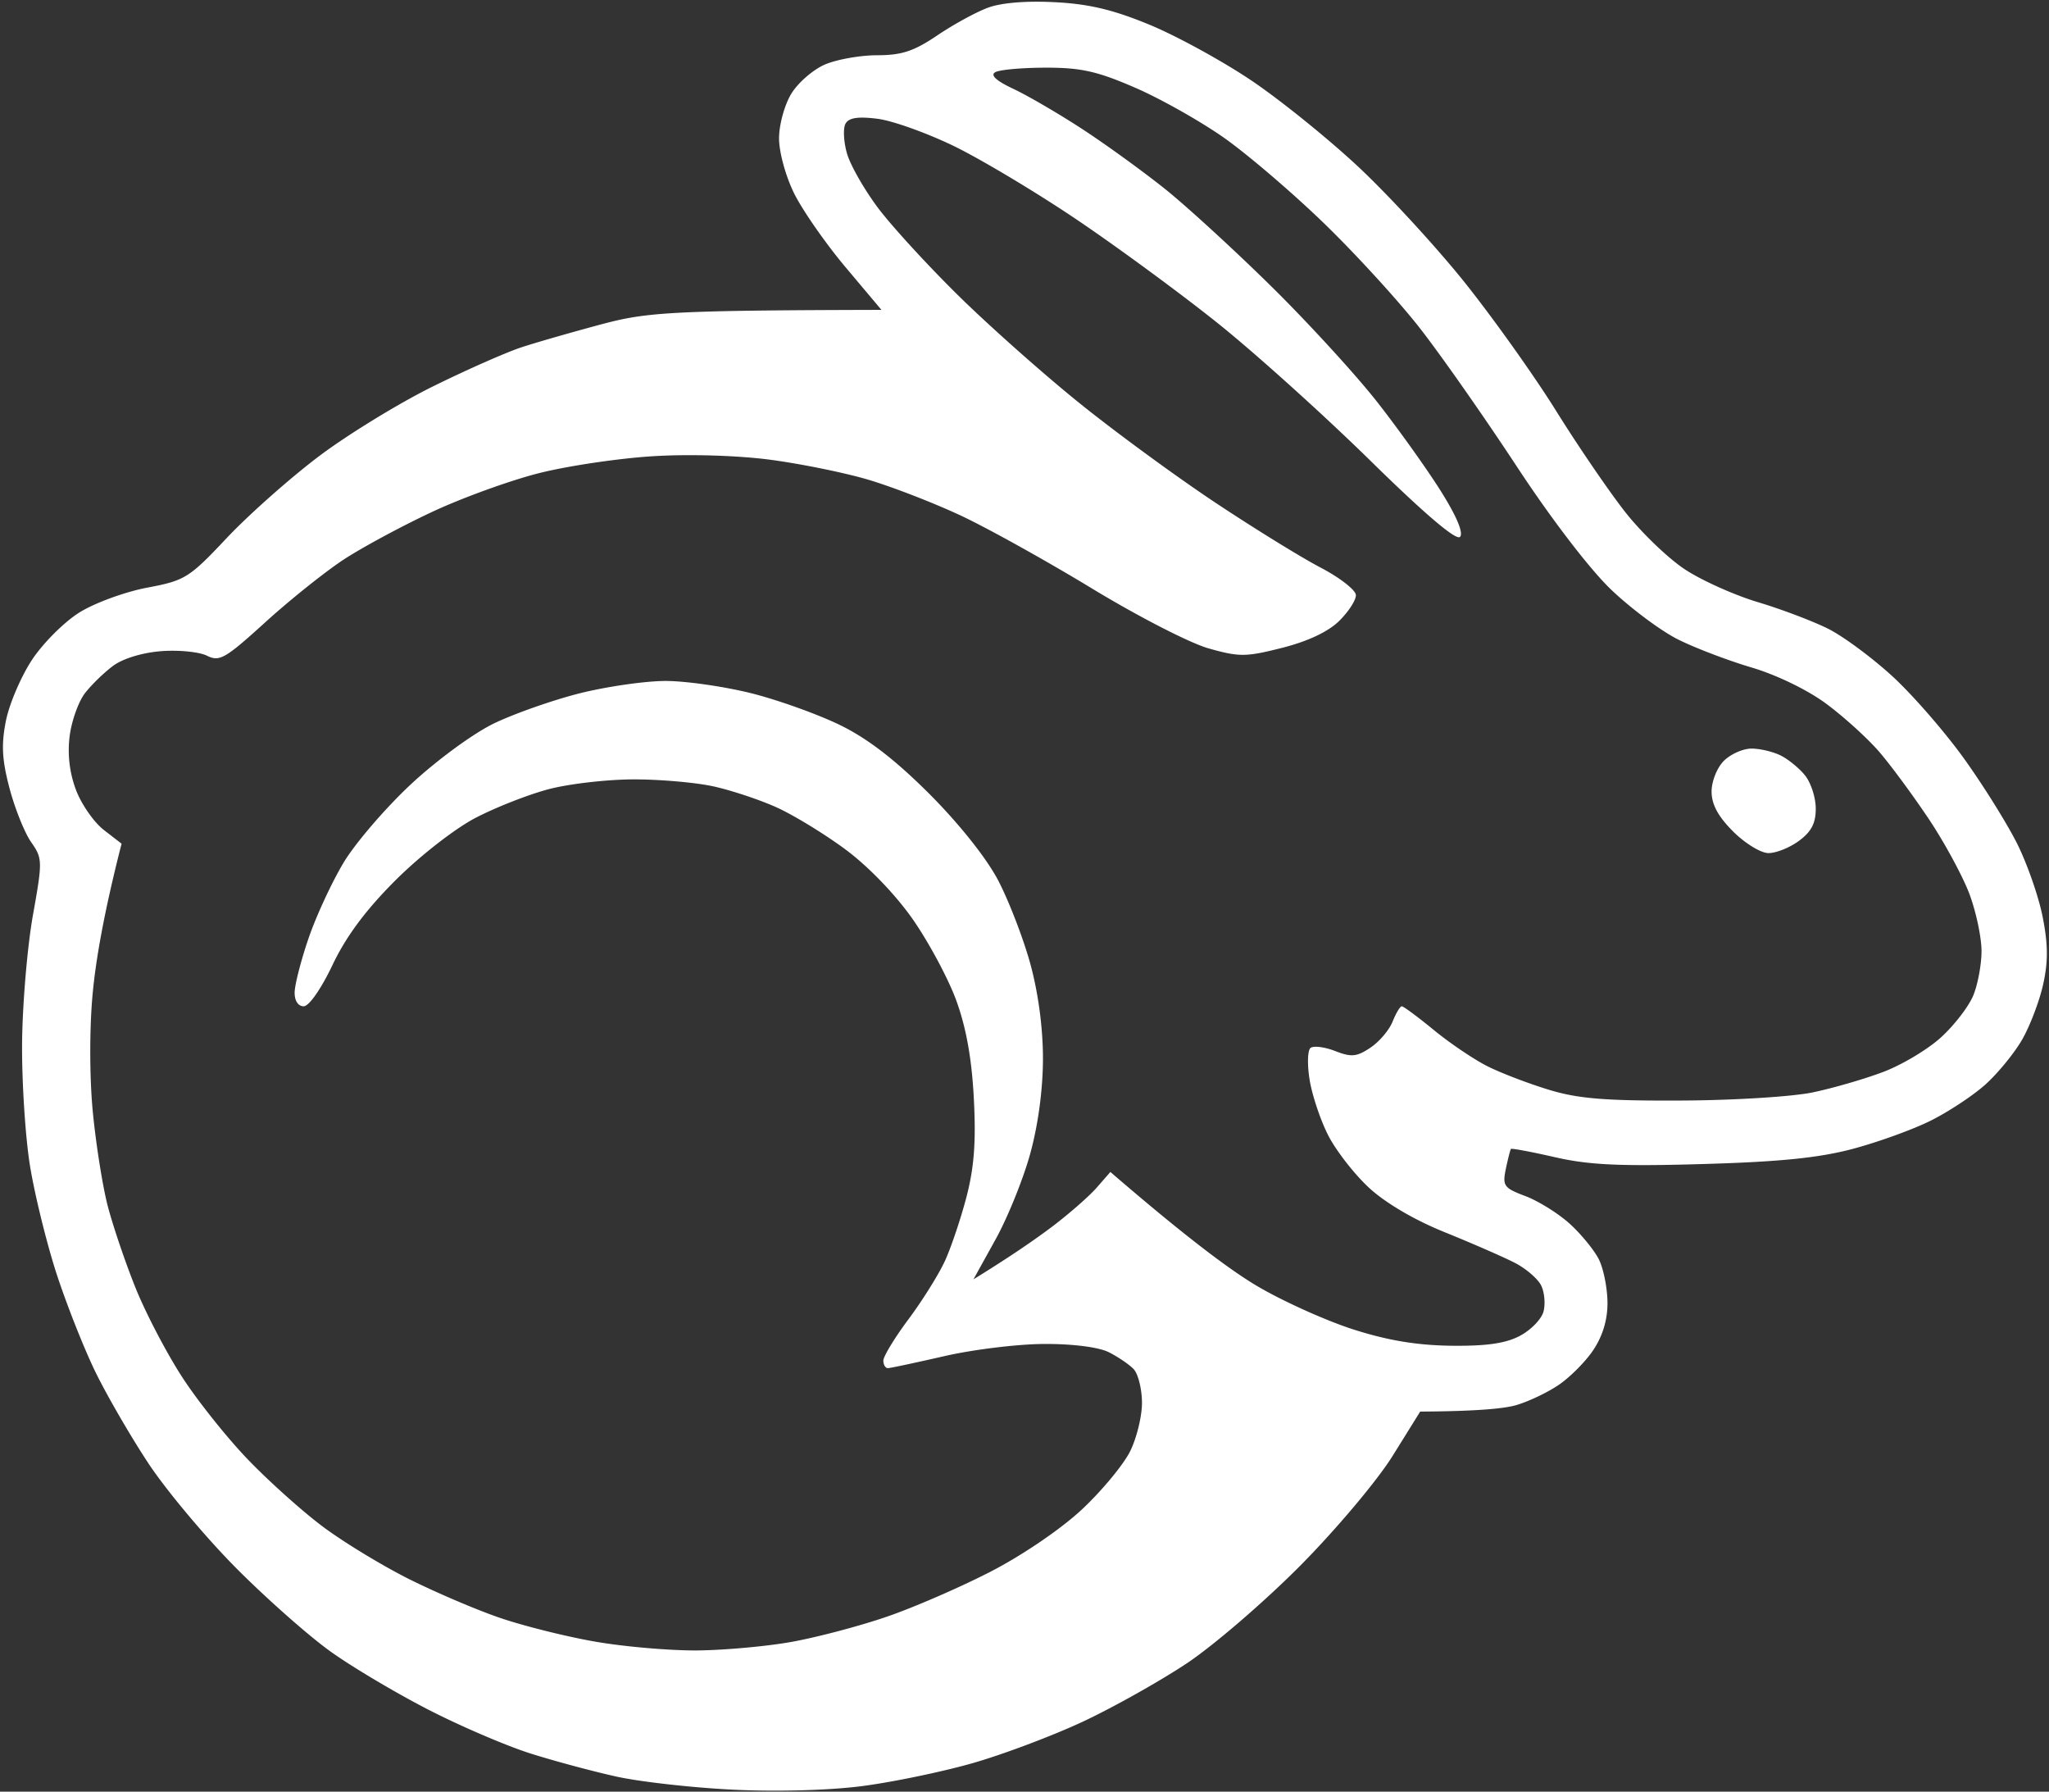
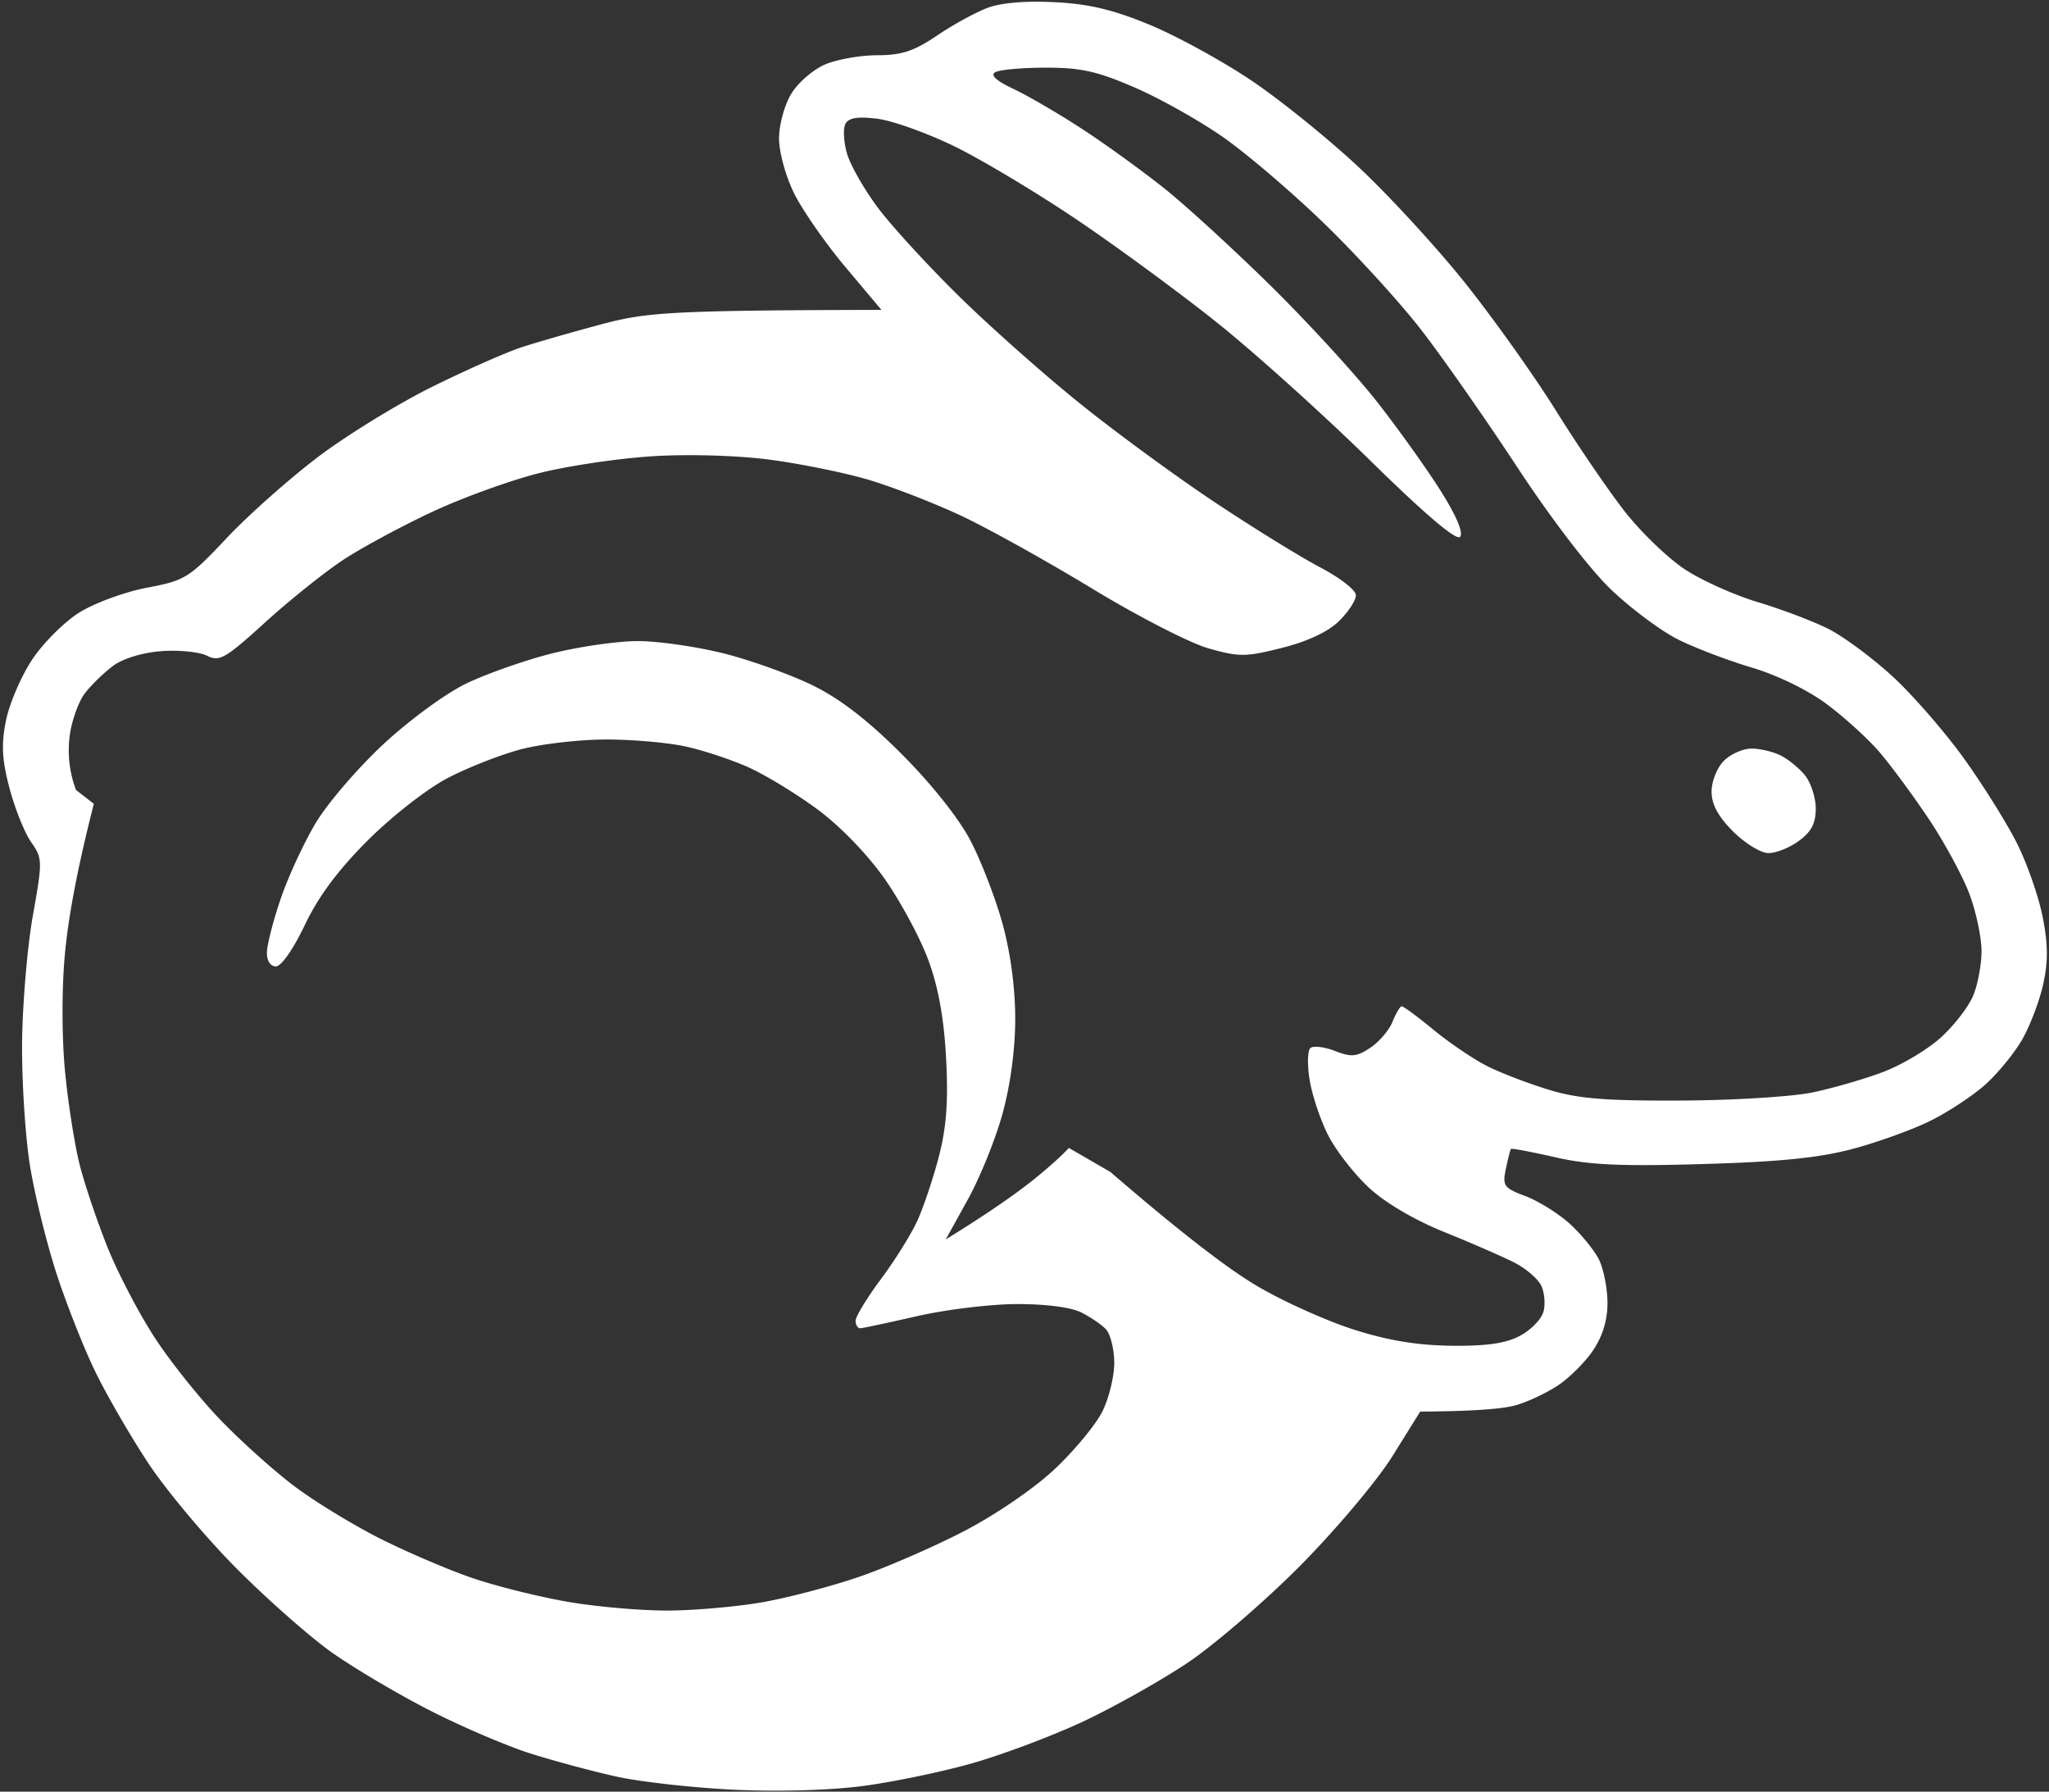
<svg xmlns="http://www.w3.org/2000/svg" viewBox="0 0 334 292" width="334" height="292">
  <rect x="0" y="0" width="334" height="292" fill="#333333" stroke="none" />
  <style />
-   <path id="Path 0" fill-rule="evenodd" d="M172 .36c5.58.29 9.55 1.25 15.5 3.72 4.4 1.83 11.82 5.9 16.5 9.05 4.68 3.15 12.51 9.47 17.41 14.05S234.1 40.22 238.73 46c4.62 5.78 11.35 15.22 14.95 21 3.6 5.78 8.68 13.2 11.28 16.5 2.6 3.3 6.94 7.47 9.64 9.26 2.69 1.79 8.05 4.2 11.9 5.36 3.85 1.15 9.02 3.11 11.5 4.35 2.48 1.24 7.2 4.74 10.5 7.77 3.3 3.03 8.54 9.06 11.65 13.39 3.11 4.33 7.01 10.57 8.66 13.87 1.65 3.3 3.53 8.7 4.17 12 .88 4.49.89 7.26.05 11-.62 2.75-2.17 6.8-3.45 9-1.28 2.2-3.96 5.46-5.95 7.25-2 1.79-5.99 4.43-8.88 5.87-2.89 1.45-8.62 3.52-12.75 4.62-5.53 1.47-11.96 2.11-24.5 2.47-13.37.39-18.5.15-24-1.11-3.85-.88-7.09-1.49-7.21-1.35-.11.14-.48 1.6-.83 3.25-.57 2.77-.32 3.11 3.21 4.44 2.11.8 5.35 2.82 7.21 4.5 1.85 1.68 3.99 4.3 4.75 5.81.75 1.51 1.38 4.66 1.4 7 .02 2.81-.76 5.43-2.3 7.75-1.28 1.93-3.88 4.53-5.78 5.79-1.9 1.26-5.02 2.72-6.95 3.25-1.93.52-6.2.96-15.5 1.01l-4.5 7.23c-2.5 4.01-9.17 11.94-15 17.83-5.78 5.83-14.1 13-18.5 15.94-4.4 2.93-12.05 7.22-17 9.54-4.95 2.31-13.05 5.36-18 6.77-4.95 1.41-13.05 3.09-18 3.73-5.29.69-13.94.93-21 .58-6.6-.32-15.15-1.28-19-2.13-3.85-.85-10.15-2.54-14-3.76-3.85-1.21-11.28-4.39-16.5-7.06-5.22-2.67-12.42-6.93-16-9.48-3.58-2.54-10.55-8.7-15.5-13.68-4.95-4.98-11.39-12.66-14.3-17.06-2.91-4.4-6.82-11.15-8.69-15-1.87-3.85-4.71-11.05-6.32-16-1.6-4.95-3.54-12.82-4.3-17.5-.76-4.68-1.34-13.68-1.29-20 .06-6.32.85-15.66 1.75-20.75 1.6-8.94 1.59-9.34-.27-12-1.06-1.51-2.64-5.45-3.52-8.75-1.23-4.66-1.37-7.12-.6-11 .54-2.75 2.46-7.24 4.26-9.97 1.81-2.74 5.3-6.22 7.78-7.75 2.48-1.53 7.42-3.34 11-4.01 6.18-1.17 6.82-1.57 13-8.13 3.58-3.79 10.33-9.77 15-13.29 4.67-3.52 13-8.62 18.5-11.34 5.5-2.72 12.03-5.6 14.5-6.41 2.47-.81 8.33-2.49 13-3.74 7.35-1.96 11.01-2.28 45.68-2.36l-5.89-7c-3.23-3.85-6.99-9.25-8.35-12-1.39-2.83-2.46-6.74-2.45-9 .01-2.22.91-5.45 2.01-7.25 1.1-1.79 3.57-3.93 5.5-4.75 1.93-.82 5.75-1.5 8.5-1.5 3.98 0 5.97-.66 9.75-3.21 2.61-1.77 6.32-3.8 8.25-4.52 2.19-.83 6.3-1.16 11-.91zm-6.78 14.14c2.34 1.1 7.42 4.06 11.27 6.58 3.86 2.52 9.94 6.93 13.51 9.79 3.57 2.87 11.38 10.03 17.35 15.92 5.97 5.89 13.68 14.31 17.13 18.71 3.45 4.4 8.11 10.92 10.36 14.5 2.61 4.15 3.75 6.86 3.15 7.5-.61.65-5.79-3.76-14.71-12.52-7.58-7.43-18.73-17.47-24.78-22.31-6.05-4.84-16.4-12.44-23-16.89-6.6-4.45-15.6-9.83-20-11.97-4.4-2.13-10-4.14-12.45-4.45-3.18-.4-4.67-.18-5.22.79-.42.74-.32 2.92.23 4.85.55 1.93 2.87 5.98 5.15 9 2.29 3.02 8.24 9.5 13.23 14.39 4.98 4.88 13.78 12.69 19.56 17.34 5.78 4.66 15.68 11.91 22.01 16.12 6.33 4.21 14.09 9 17.25 10.65 3.15 1.65 5.75 3.67 5.76 4.5.01.83-1.22 2.72-2.75 4.22-1.77 1.74-5.11 3.31-9.27 4.36-5.93 1.5-6.98 1.51-12 .09-3.03-.85-11.57-5.25-19-9.76s-17.1-9.89-21.5-11.94c-4.4-2.05-11.15-4.66-15-5.8-3.85-1.14-11.05-2.6-16-3.25-5.23-.69-13.19-.93-19-.57-5.5.33-13.83 1.56-18.5 2.73-4.67 1.16-12.55 4.01-17.5 6.32-4.95 2.31-11.48 5.83-14.5 7.81-3.02 1.99-8.76 6.57-12.75 10.2-6.53 5.93-7.47 6.48-9.5 5.46-1.24-.62-4.57-.96-7.41-.75-3.08.23-6.26 1.19-7.88 2.38-1.49 1.1-3.58 3.13-4.63 4.5-1.05 1.38-2.17 4.53-2.48 7a18.38 18.38 0 0 0 1.04 8.75c.89 2.34 2.92 5.26 4.52 6.5l2.91 2.25c-2.98 11.63-4.24 19.28-4.72 24.5-.52 5.51-.51 13.49.01 19 .49 5.22 1.59 12.2 2.44 15.5.86 3.3 2.92 9.38 4.59 13.5 1.67 4.13 5.09 10.65 7.6 14.5 2.5 3.85 7.3 9.86 10.66 13.35 3.35 3.49 8.8 8.38 12.1 10.86 3.3 2.49 9.6 6.33 14 8.55 4.4 2.21 11.15 5.1 15 6.41 3.85 1.32 10.83 3.06 15.5 3.87 4.67.82 12.1 1.46 16.5 1.44 4.4-.03 11.38-.65 15.5-1.39 4.13-.74 11.1-2.58 15.5-4.09 4.4-1.5 12.04-4.82 16.99-7.37 5.21-2.69 11.45-6.94 14.87-10.13 3.24-3.03 6.78-7.3 7.87-9.5 1.08-2.2 1.95-5.8 1.92-8-.03-2.2-.64-4.62-1.36-5.37-.71-.75-2.53-1.99-4.04-2.75-1.65-.83-5.86-1.37-10.5-1.35-4.26.01-11.57.9-16.25 1.97-4.68 1.07-8.84 1.96-9.25 1.97-.41.02-.75-.53-.76-1.22 0-.69 1.84-3.72 4.1-6.75s4.93-7.3 5.94-9.5c1.01-2.2 2.6-6.93 3.53-10.5 1.24-4.8 1.55-8.98 1.18-16-.34-6.5-1.25-11.55-2.88-16-1.31-3.57-4.52-9.54-7.12-13.25-2.85-4.05-7.24-8.59-10.99-11.36-3.44-2.54-8.5-5.62-11.25-6.85-2.75-1.23-7.36-2.76-10.25-3.39-2.89-.63-8.74-1.14-13-1.13-4.26.01-10.45.72-13.75 1.58-3.3.86-8.7 2.98-12 4.7-3.39 1.77-9.06 6.2-13.04 10.17-4.85 4.85-8.03 9.12-10.25 13.78-1.86 3.91-3.84 6.75-4.71 6.75-.9 0-1.49-.91-1.47-2.25.01-1.24 1.02-5.19 2.25-8.78 1.22-3.6 3.8-9.16 5.72-12.37 1.92-3.2 6.88-8.96 11-12.8 4.19-3.9 10.15-8.27 13.5-9.89 3.3-1.59 9.6-3.81 14-4.92 4.4-1.1 10.7-2.01 14-2.01 3.3 0 9.6.91 14 2.01 4.4 1.11 10.93 3.46 14.5 5.21 4.49 2.2 8.99 5.68 14.55 11.24 4.85 4.87 9.28 10.44 11.17 14.06 1.72 3.3 4.07 9.38 5.21 13.5 1.3 4.71 2.08 10.48 2.08 15.5 0 4.99-.78 10.82-2.07 15.5-1.13 4.13-3.68 10.43-5.66 14l-3.6 6.5c6.06-3.73 10.07-6.51 12.82-8.58 2.75-2.08 6.01-4.93 7.25-6.34L181 191c12.79 11.03 19.88 16.22 24 18.64 4.13 2.43 11.1 5.57 15.5 6.99 5.63 1.81 10.37 2.61 16 2.69 5.78.07 8.9-.37 11.25-1.61 1.79-.94 3.52-2.72 3.85-3.96.33-1.24.16-3.15-.38-4.25-.55-1.1-2.5-2.78-4.35-3.72-1.86-.95-6.97-3.18-11.37-4.96-4.94-1.99-9.67-4.77-12.37-7.27-2.4-2.23-5.39-6.08-6.64-8.55-1.26-2.47-2.61-6.53-3.01-9-.41-2.47-.34-4.82.14-5.21.49-.39 2.29-.17 4.01.5 2.65 1.03 3.52.95 5.75-.54 1.44-.96 3.07-2.87 3.62-4.25.55-1.37 1.22-2.5 1.5-2.5s2.64 1.75 5.25 3.89 6.55 4.8 8.75 5.9c2.2 1.1 6.7 2.82 10 3.82 4.75 1.45 9.22 1.81 21.5 1.75 8.52-.03 18.2-.63 21.5-1.33 3.3-.69 8.48-2.19 11.5-3.34 3.02-1.14 7.26-3.67 9.4-5.63 2.15-1.96 4.51-5.02 5.25-6.81.74-1.79 1.35-5.05 1.35-7.25s-.88-6.36-1.95-9.25c-1.08-2.89-4.06-8.4-6.63-12.25-2.57-3.85-6.22-8.8-8.12-11-1.9-2.2-5.79-5.72-8.63-7.82-3.02-2.24-8.08-4.69-12.17-5.9-3.85-1.14-9.25-3.2-12-4.58s-7.64-5.02-10.87-8.1c-3.47-3.31-9.77-11.53-15.4-20.1-5.24-7.97-12.33-18.1-15.77-22.5-3.43-4.4-10.45-12.08-15.6-17.07s-12.51-11.28-16.36-13.99c-3.85-2.7-10.37-6.38-14.5-8.16-6.1-2.65-8.8-3.26-14.5-3.25-3.85 0-7.57.33-8.27.74-.85.48.17 1.41 2.99 2.73zM285.5 122c1.38 0 3.51.5 4.75 1.12 1.24.61 3.03 2.07 3.98 3.25.95 1.17 1.74 3.59 1.75 5.38.01 2.4-.7 3.78-2.73 5.28-1.51 1.12-3.76 2.02-5 2-1.24-.01-3.82-1.6-5.75-3.53-2.44-2.44-3.5-4.4-3.5-6.5 0-1.67.89-3.89 2-5 1.1-1.1 3.13-2 4.5-2z" style="fill:#fff" />
+   <path id="Path 0" fill-rule="evenodd" d="M172 .36c5.58.29 9.55 1.25 15.5 3.72 4.4 1.83 11.82 5.9 16.5 9.05 4.68 3.15 12.51 9.47 17.41 14.05S234.1 40.22 238.73 46c4.62 5.78 11.35 15.22 14.95 21 3.6 5.78 8.68 13.2 11.28 16.5 2.6 3.3 6.94 7.47 9.64 9.26 2.69 1.79 8.05 4.2 11.9 5.36 3.85 1.15 9.02 3.11 11.5 4.35 2.48 1.24 7.2 4.74 10.5 7.77 3.3 3.03 8.54 9.06 11.65 13.39 3.11 4.33 7.01 10.57 8.66 13.87 1.65 3.3 3.53 8.7 4.17 12 .88 4.49.89 7.26.05 11-.62 2.75-2.17 6.8-3.45 9-1.28 2.2-3.96 5.46-5.95 7.25-2 1.79-5.99 4.43-8.88 5.87-2.89 1.45-8.62 3.52-12.75 4.62-5.53 1.47-11.96 2.11-24.5 2.47-13.37.39-18.5.15-24-1.11-3.85-.88-7.09-1.49-7.21-1.35-.11.14-.48 1.6-.83 3.25-.57 2.77-.32 3.11 3.21 4.44 2.11.8 5.35 2.82 7.21 4.5 1.85 1.68 3.99 4.3 4.75 5.81.75 1.51 1.38 4.66 1.4 7 .02 2.81-.76 5.43-2.3 7.75-1.28 1.93-3.88 4.53-5.78 5.79-1.9 1.26-5.02 2.72-6.95 3.25-1.93.52-6.2.96-15.5 1.01l-4.5 7.23c-2.5 4.01-9.17 11.94-15 17.83-5.78 5.83-14.1 13-18.5 15.94-4.4 2.93-12.05 7.22-17 9.54-4.95 2.31-13.05 5.36-18 6.77-4.95 1.41-13.05 3.09-18 3.73-5.29.69-13.94.93-21 .58-6.6-.32-15.15-1.28-19-2.13-3.85-.85-10.15-2.54-14-3.76-3.85-1.21-11.28-4.39-16.5-7.06-5.22-2.67-12.42-6.93-16-9.48-3.58-2.54-10.55-8.7-15.5-13.68-4.95-4.98-11.39-12.66-14.3-17.06-2.91-4.4-6.82-11.15-8.69-15-1.87-3.85-4.71-11.05-6.32-16-1.6-4.95-3.54-12.82-4.3-17.5-.76-4.68-1.34-13.68-1.29-20 .06-6.32.85-15.66 1.75-20.75 1.6-8.94 1.59-9.34-.27-12-1.06-1.51-2.64-5.45-3.52-8.75-1.23-4.66-1.37-7.12-.6-11 .54-2.75 2.46-7.24 4.26-9.97 1.81-2.74 5.3-6.22 7.78-7.75 2.48-1.53 7.42-3.34 11-4.01 6.18-1.17 6.82-1.57 13-8.13 3.58-3.79 10.33-9.77 15-13.29 4.67-3.52 13-8.62 18.5-11.34 5.5-2.72 12.03-5.6 14.5-6.41 2.47-.81 8.33-2.49 13-3.74 7.35-1.96 11.01-2.28 45.68-2.36l-5.89-7c-3.23-3.85-6.99-9.25-8.35-12-1.39-2.83-2.46-6.74-2.45-9 .01-2.22.91-5.45 2.01-7.25 1.1-1.79 3.57-3.93 5.5-4.75 1.93-.82 5.75-1.5 8.5-1.5 3.98 0 5.97-.66 9.75-3.21 2.61-1.77 6.32-3.8 8.25-4.52 2.19-.83 6.3-1.16 11-.91zm-6.78 14.14c2.34 1.1 7.42 4.06 11.27 6.58 3.86 2.52 9.94 6.93 13.51 9.79 3.57 2.87 11.38 10.03 17.35 15.92 5.97 5.89 13.68 14.31 17.13 18.71 3.45 4.4 8.11 10.92 10.36 14.5 2.61 4.15 3.75 6.86 3.15 7.5-.61.65-5.79-3.76-14.71-12.52-7.58-7.43-18.73-17.47-24.78-22.31-6.05-4.84-16.4-12.44-23-16.89-6.6-4.45-15.6-9.83-20-11.97-4.4-2.13-10-4.14-12.45-4.45-3.18-.4-4.67-.18-5.22.79-.42.74-.32 2.92.23 4.85.55 1.93 2.87 5.98 5.15 9 2.29 3.02 8.24 9.5 13.23 14.39 4.98 4.88 13.78 12.69 19.56 17.34 5.78 4.66 15.68 11.91 22.01 16.12 6.33 4.21 14.09 9 17.25 10.65 3.15 1.65 5.75 3.67 5.76 4.5.01.83-1.22 2.72-2.75 4.22-1.77 1.74-5.11 3.31-9.27 4.36-5.93 1.5-6.98 1.51-12 .09-3.03-.85-11.57-5.25-19-9.76s-17.1-9.89-21.5-11.94c-4.4-2.05-11.15-4.66-15-5.8-3.85-1.14-11.05-2.6-16-3.25-5.23-.69-13.19-.93-19-.57-5.5.33-13.83 1.56-18.5 2.73-4.67 1.16-12.55 4.01-17.5 6.32-4.95 2.31-11.48 5.83-14.5 7.81-3.02 1.99-8.76 6.57-12.75 10.2-6.53 5.93-7.47 6.48-9.5 5.46-1.24-.62-4.57-.96-7.41-.75-3.08.23-6.26 1.19-7.88 2.38-1.49 1.1-3.58 3.13-4.63 4.5-1.05 1.38-2.17 4.53-2.48 7a18.38 18.38 0 0 0 1.04 8.75l2.91 2.25c-2.98 11.63-4.24 19.28-4.72 24.5-.52 5.51-.51 13.49.01 19 .49 5.22 1.59 12.2 2.44 15.5.86 3.3 2.92 9.38 4.59 13.5 1.67 4.13 5.09 10.65 7.6 14.5 2.5 3.85 7.3 9.86 10.66 13.35 3.35 3.49 8.8 8.38 12.1 10.86 3.3 2.49 9.6 6.33 14 8.55 4.4 2.21 11.15 5.1 15 6.41 3.85 1.32 10.83 3.06 15.5 3.87 4.67.82 12.1 1.46 16.5 1.44 4.4-.03 11.38-.65 15.5-1.39 4.13-.74 11.1-2.58 15.5-4.09 4.4-1.5 12.04-4.82 16.99-7.37 5.21-2.69 11.45-6.94 14.87-10.13 3.24-3.03 6.78-7.3 7.87-9.5 1.08-2.2 1.95-5.8 1.92-8-.03-2.2-.64-4.62-1.36-5.37-.71-.75-2.53-1.99-4.04-2.75-1.65-.83-5.86-1.37-10.5-1.35-4.26.01-11.57.9-16.25 1.97-4.68 1.07-8.84 1.96-9.25 1.97-.41.02-.75-.53-.76-1.22 0-.69 1.84-3.72 4.1-6.75s4.93-7.3 5.94-9.5c1.01-2.2 2.6-6.93 3.53-10.5 1.24-4.8 1.55-8.98 1.18-16-.34-6.5-1.25-11.55-2.88-16-1.31-3.57-4.52-9.54-7.12-13.25-2.85-4.05-7.24-8.59-10.99-11.36-3.44-2.54-8.5-5.62-11.25-6.85-2.75-1.23-7.36-2.76-10.25-3.39-2.89-.63-8.74-1.14-13-1.13-4.26.01-10.45.72-13.75 1.58-3.3.86-8.7 2.98-12 4.7-3.39 1.77-9.06 6.2-13.04 10.17-4.85 4.85-8.03 9.12-10.25 13.78-1.86 3.91-3.84 6.75-4.71 6.75-.9 0-1.49-.91-1.47-2.25.01-1.24 1.02-5.19 2.25-8.78 1.22-3.6 3.8-9.16 5.72-12.37 1.92-3.2 6.88-8.96 11-12.8 4.19-3.9 10.15-8.27 13.5-9.89 3.3-1.59 9.6-3.81 14-4.92 4.4-1.1 10.7-2.01 14-2.01 3.3 0 9.6.91 14 2.01 4.4 1.11 10.93 3.46 14.5 5.21 4.49 2.2 8.99 5.68 14.55 11.24 4.85 4.87 9.28 10.44 11.17 14.06 1.72 3.3 4.07 9.38 5.21 13.5 1.3 4.71 2.08 10.48 2.08 15.5 0 4.99-.78 10.82-2.07 15.5-1.13 4.13-3.68 10.43-5.66 14l-3.6 6.5c6.06-3.73 10.07-6.51 12.82-8.58 2.75-2.08 6.01-4.93 7.25-6.34L181 191c12.79 11.03 19.88 16.22 24 18.64 4.13 2.43 11.1 5.57 15.5 6.99 5.63 1.81 10.37 2.61 16 2.69 5.78.07 8.9-.37 11.25-1.61 1.79-.94 3.52-2.72 3.85-3.96.33-1.24.16-3.15-.38-4.25-.55-1.1-2.5-2.78-4.35-3.72-1.86-.95-6.97-3.18-11.37-4.96-4.94-1.99-9.67-4.77-12.37-7.27-2.4-2.23-5.39-6.08-6.64-8.55-1.26-2.47-2.61-6.53-3.01-9-.41-2.47-.34-4.82.14-5.21.49-.39 2.29-.17 4.01.5 2.65 1.03 3.52.95 5.75-.54 1.44-.96 3.07-2.87 3.62-4.25.55-1.37 1.22-2.5 1.5-2.5s2.64 1.75 5.25 3.89 6.55 4.8 8.75 5.9c2.2 1.1 6.7 2.82 10 3.82 4.75 1.45 9.22 1.81 21.5 1.75 8.52-.03 18.2-.63 21.5-1.33 3.3-.69 8.48-2.19 11.5-3.34 3.02-1.14 7.26-3.67 9.4-5.63 2.15-1.96 4.51-5.02 5.25-6.81.74-1.79 1.35-5.05 1.35-7.25s-.88-6.36-1.95-9.25c-1.08-2.89-4.06-8.4-6.63-12.25-2.57-3.85-6.22-8.8-8.12-11-1.9-2.2-5.79-5.72-8.63-7.82-3.02-2.24-8.08-4.69-12.17-5.9-3.85-1.14-9.25-3.2-12-4.58s-7.64-5.02-10.87-8.1c-3.47-3.31-9.77-11.53-15.4-20.1-5.24-7.97-12.33-18.1-15.77-22.5-3.43-4.4-10.45-12.08-15.6-17.07s-12.51-11.28-16.36-13.99c-3.85-2.7-10.37-6.38-14.5-8.16-6.1-2.65-8.8-3.26-14.5-3.25-3.85 0-7.57.33-8.27.74-.85.48.17 1.41 2.99 2.73zM285.5 122c1.38 0 3.51.5 4.75 1.12 1.24.61 3.03 2.07 3.98 3.25.95 1.17 1.74 3.59 1.75 5.38.01 2.4-.7 3.78-2.73 5.28-1.51 1.12-3.76 2.02-5 2-1.24-.01-3.82-1.6-5.75-3.53-2.44-2.44-3.5-4.4-3.5-6.5 0-1.67.89-3.89 2-5 1.1-1.1 3.13-2 4.5-2z" style="fill:#fff" />
</svg>